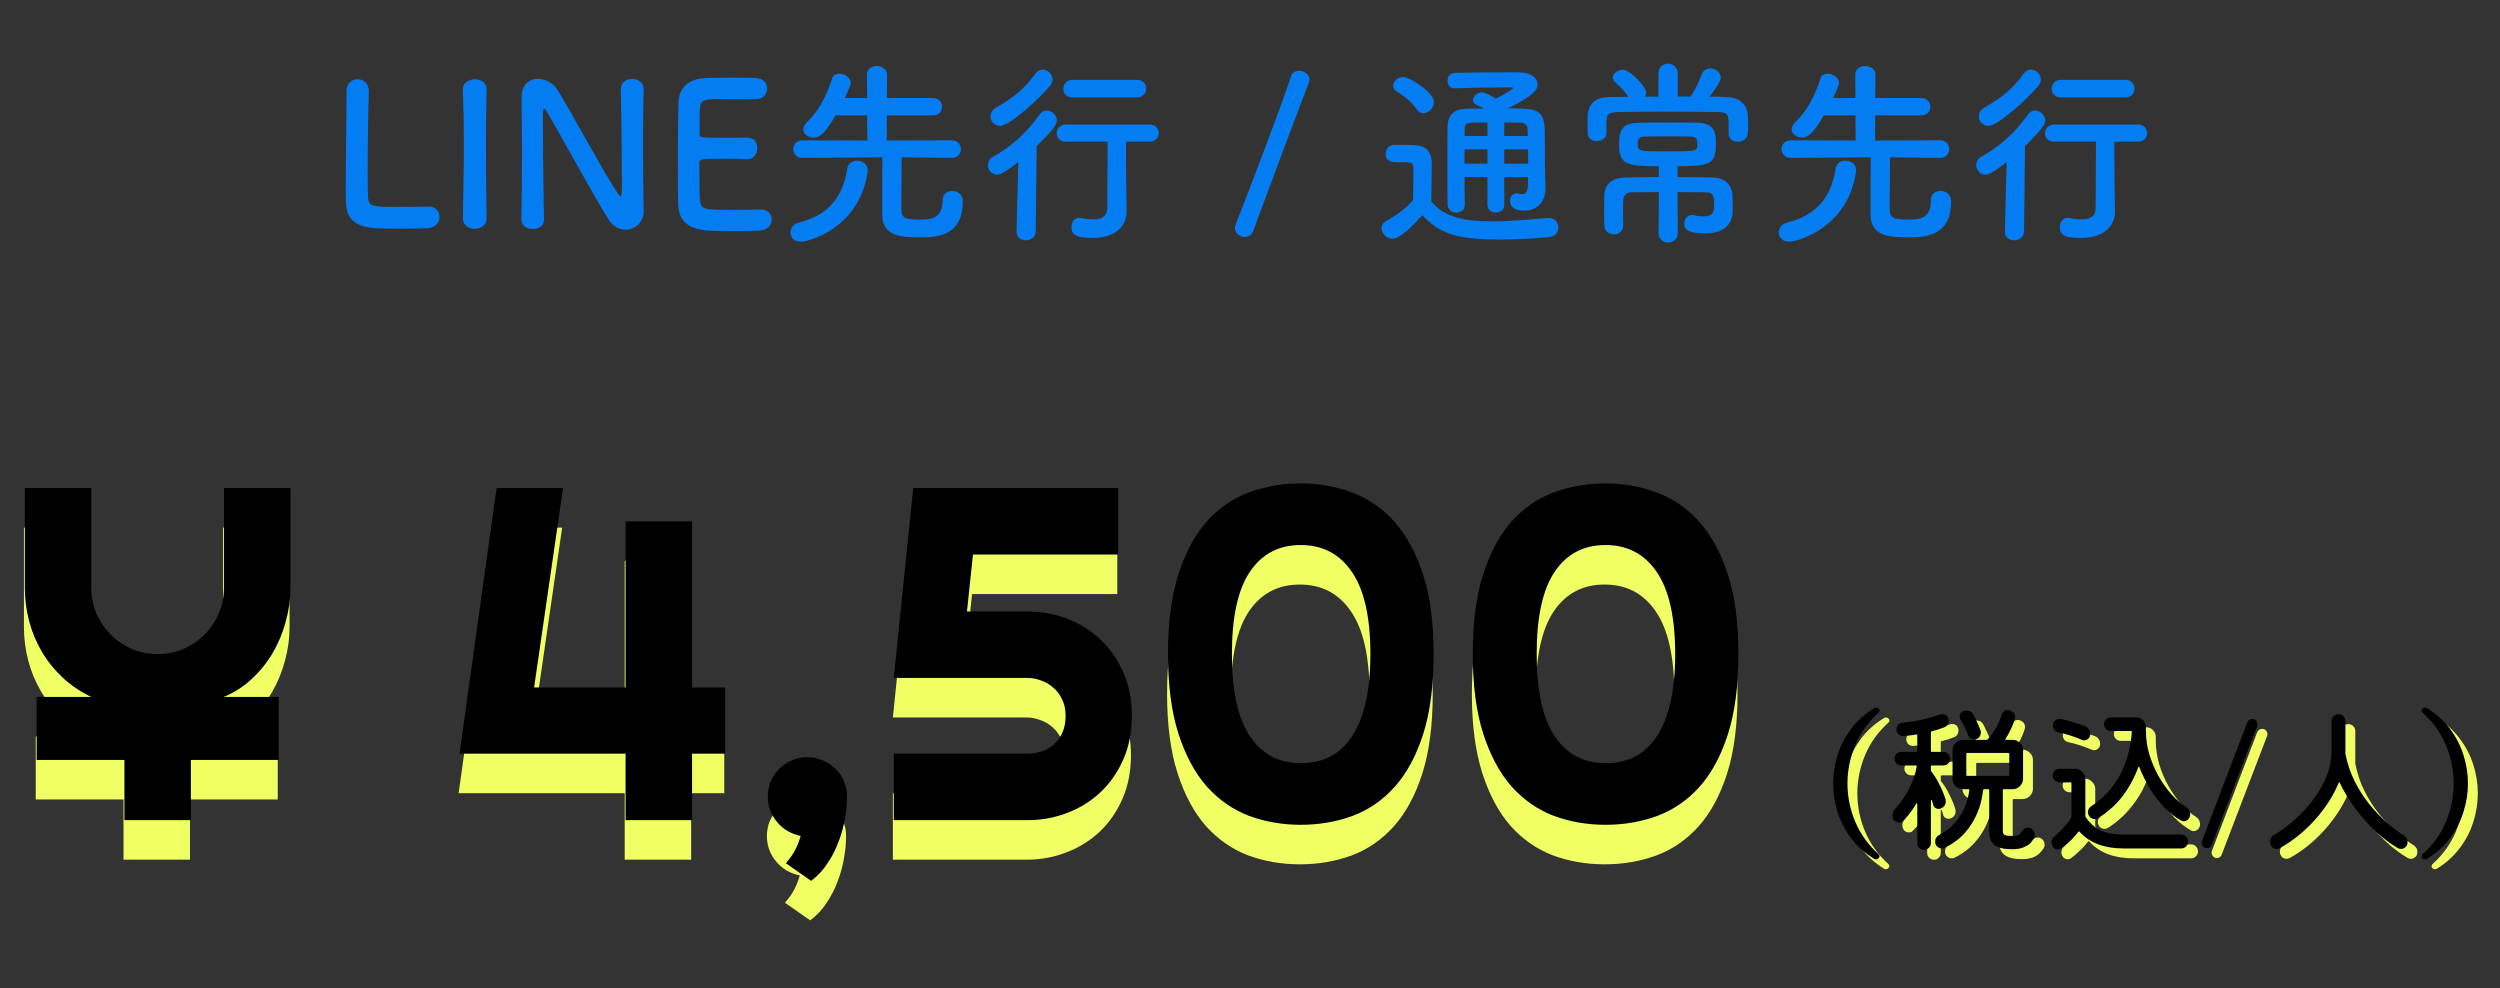
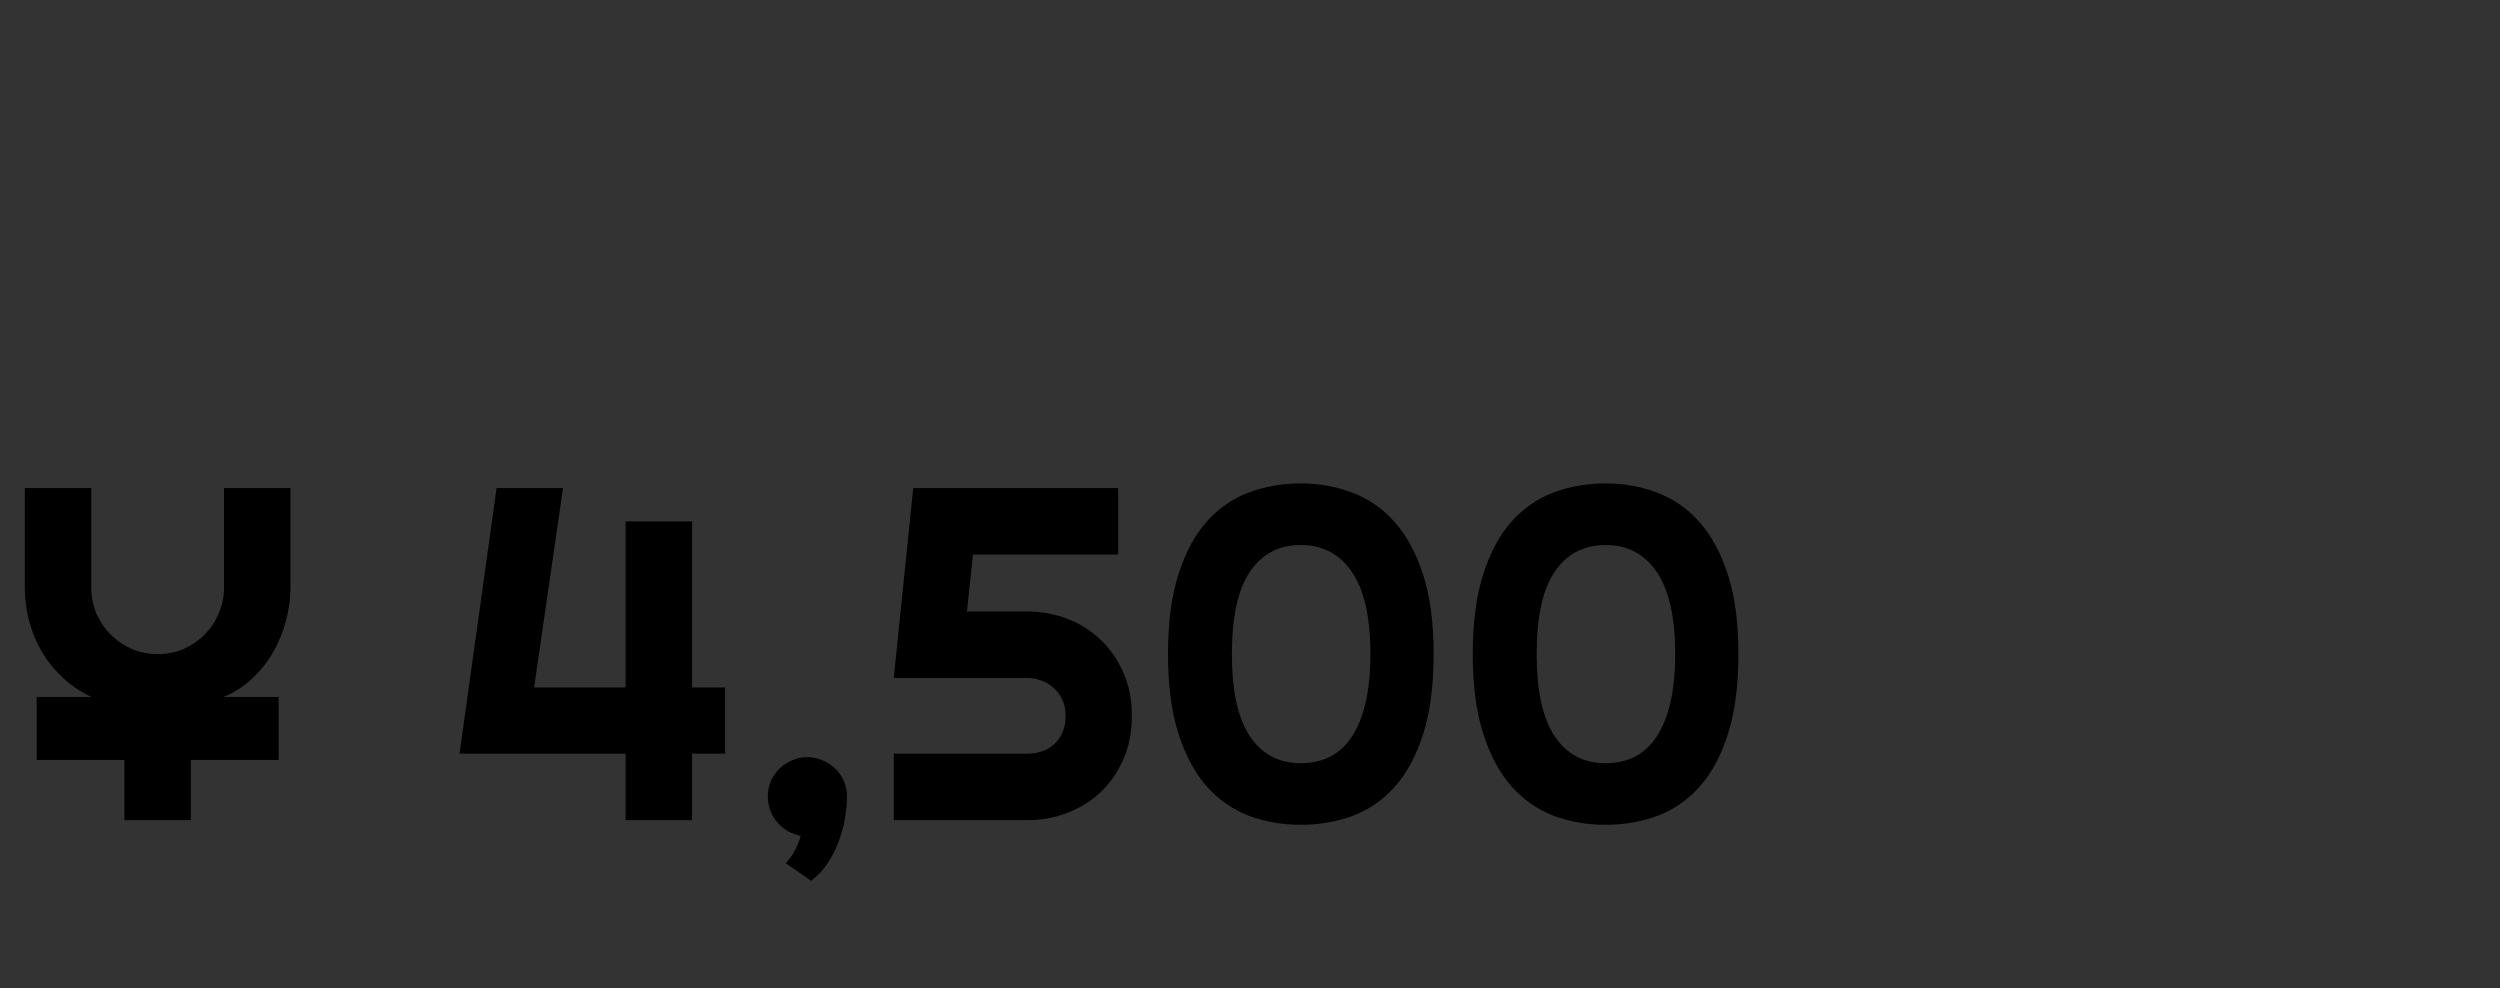
<svg xmlns="http://www.w3.org/2000/svg" width="253" height="100" viewBox="0 0 253 100" fill="none">
  <rect x="0" y="0" width="253" height="100" fill="#333333" stroke="none" />
-   <path d="M9.148 74.531C8.039 74 7.062 73.336 6.219 72.539C5.375 71.742 4.672 70.859 4.109 69.891C3.547 68.922 3.125 67.891 2.844 66.797C2.562 65.703 2.422 64.594 2.422 63.469V53.391H9.148V63.469C9.148 64.391 9.32 65.266 9.664 66.094C10.023 66.906 10.508 67.617 11.117 68.227C11.727 68.836 12.438 69.32 13.25 69.68C14.078 70.023 14.953 70.195 15.875 70.195C16.797 70.195 17.664 70.023 18.477 69.68C19.289 69.32 20 68.836 20.609 68.227C21.219 67.617 21.695 66.906 22.039 66.094C22.398 65.266 22.578 64.391 22.578 63.469V53.391H29.305V63.469C29.305 64.594 29.148 65.727 28.836 66.867C28.539 67.992 28.102 69.055 27.523 70.055C26.945 71.039 26.234 71.922 25.391 72.703C24.562 73.484 23.609 74.094 22.531 74.531H28.109V80.906H19.227V87H12.5V80.906H3.617V74.531H9.148ZM73.297 80.273H69.945V87H63.219V80.273H46.414L50.164 53.391H56.891L53.961 73.57H63.219V56.766H69.945V73.57H73.297V80.273ZM85.625 84.609C85.625 85.297 85.555 86.039 85.414 86.836C85.289 87.617 85.078 88.391 84.781 89.156C84.5 89.938 84.125 90.672 83.656 91.359C83.203 92.062 82.648 92.656 81.992 93.141L79.438 91.359C79.875 90.859 80.203 90.383 80.422 89.93C80.641 89.492 80.812 89.047 80.938 88.594C80.469 88.5 80.031 88.336 79.625 88.102C79.219 87.867 78.867 87.57 78.57 87.211C78.273 86.867 78.039 86.477 77.867 86.039C77.695 85.586 77.609 85.109 77.609 84.609C77.609 84.062 77.711 83.547 77.914 83.062C78.133 82.578 78.422 82.156 78.781 81.797C79.156 81.438 79.578 81.156 80.047 80.953C80.531 80.734 81.047 80.625 81.594 80.625C82.156 80.625 82.68 80.734 83.164 80.953C83.664 81.156 84.094 81.438 84.453 81.797C84.828 82.156 85.117 82.578 85.32 83.062C85.523 83.547 85.625 84.062 85.625 84.609ZM114.453 76.43C114.453 78.07 114.164 79.547 113.586 80.859C113.008 82.172 112.234 83.281 111.266 84.188C110.297 85.094 109.172 85.789 107.891 86.273C106.625 86.758 105.297 87 103.906 87H90.359V80.273H103.906C104.359 80.273 104.812 80.203 105.266 80.062C105.734 79.922 106.148 79.695 106.508 79.383C106.883 79.07 107.18 78.672 107.398 78.188C107.633 77.703 107.75 77.117 107.75 76.43C107.75 75.805 107.633 75.258 107.398 74.789C107.18 74.305 106.883 73.906 106.508 73.594C106.148 73.266 105.734 73.023 105.266 72.867C104.812 72.695 104.359 72.609 103.906 72.609H90.359L92.328 53.391H113.07V60.117H98.375L97.766 65.883H103.906C105.297 65.883 106.625 66.125 107.891 66.609C109.172 67.094 110.297 67.797 111.266 68.719C112.234 69.625 113.008 70.734 113.586 72.047C114.164 73.344 114.453 74.805 114.453 76.43ZM138.594 70.195C138.594 66.461 137.969 63.688 136.719 61.875C135.484 60.062 133.758 59.156 131.539 59.156C129.336 59.156 127.625 60.055 126.406 61.852C125.188 63.648 124.578 66.43 124.578 70.195C124.578 73.93 125.188 76.703 126.406 78.516C127.625 80.328 129.336 81.234 131.539 81.234C132.648 81.234 133.641 81.016 134.516 80.578C135.391 80.125 136.125 79.445 136.719 78.539C137.328 77.633 137.789 76.492 138.102 75.117C138.43 73.727 138.594 72.086 138.594 70.195ZM144.992 70.195C144.992 73.383 144.641 76.078 143.938 78.281C143.234 80.484 142.273 82.266 141.055 83.625C139.836 84.984 138.406 85.969 136.766 86.578C135.141 87.172 133.398 87.469 131.539 87.469C129.68 87.469 127.93 87.164 126.289 86.555C124.664 85.93 123.242 84.938 122.023 83.578C120.82 82.203 119.867 80.422 119.164 78.234C118.461 76.031 118.109 73.352 118.109 70.195C118.109 67.008 118.461 64.32 119.164 62.133C119.867 59.93 120.82 58.148 122.023 56.789C123.242 55.43 124.664 54.445 126.289 53.836C127.93 53.227 129.68 52.922 131.539 52.922C133.398 52.922 135.141 53.234 136.766 53.859C138.406 54.469 139.836 55.461 141.055 56.836C142.273 58.211 143.234 59.992 143.938 62.18C144.641 64.367 144.992 67.039 144.992 70.195ZM169.438 70.195C169.438 66.461 168.812 63.688 167.562 61.875C166.328 60.062 164.602 59.156 162.383 59.156C160.18 59.156 158.469 60.055 157.25 61.852C156.031 63.648 155.422 66.43 155.422 70.195C155.422 73.93 156.031 76.703 157.25 78.516C158.469 80.328 160.18 81.234 162.383 81.234C163.492 81.234 164.484 81.016 165.359 80.578C166.234 80.125 166.969 79.445 167.562 78.539C168.172 77.633 168.633 76.492 168.945 75.117C169.273 73.727 169.438 72.086 169.438 70.195ZM175.836 70.195C175.836 73.383 175.484 76.078 174.781 78.281C174.078 80.484 173.117 82.266 171.898 83.625C170.68 84.984 169.25 85.969 167.609 86.578C165.984 87.172 164.242 87.469 162.383 87.469C160.523 87.469 158.773 87.164 157.133 86.555C155.508 85.93 154.086 84.938 152.867 83.578C151.664 82.203 150.711 80.422 150.008 78.234C149.305 76.031 148.953 73.352 148.953 70.195C148.953 67.008 149.305 64.32 150.008 62.133C150.711 59.93 151.664 58.148 152.867 56.789C154.086 55.43 155.508 54.445 157.133 53.836C158.773 53.227 160.523 52.922 162.383 52.922C164.242 52.922 165.984 53.234 167.609 53.859C169.25 54.469 170.68 55.461 171.898 56.836C173.117 58.211 174.078 59.992 174.781 62.18C175.484 64.367 175.836 67.039 175.836 70.195Z" fill="#F0FF64" />
  <path d="M9.239 70.531C8.129 70 7.153 69.336 6.309 68.539C5.465 67.742 4.762 66.859 4.2 65.891C3.637 64.922 3.215 63.891 2.934 62.797C2.653 61.703 2.512 60.594 2.512 59.469V49.391H9.239V59.469C9.239 60.391 9.411 61.266 9.754 62.094C10.114 62.906 10.598 63.617 11.207 64.227C11.817 64.836 12.528 65.32 13.34 65.68C14.168 66.023 15.043 66.195 15.965 66.195C16.887 66.195 17.754 66.023 18.567 65.68C19.379 65.32 20.09 64.836 20.7 64.227C21.309 63.617 21.786 62.906 22.129 62.094C22.489 61.266 22.669 60.391 22.669 59.469V49.391H29.395V59.469C29.395 60.594 29.239 61.727 28.926 62.867C28.629 63.992 28.192 65.055 27.614 66.055C27.036 67.039 26.325 67.922 25.481 68.703C24.653 69.484 23.7 70.094 22.622 70.531H28.2V76.906H19.317V83H12.59V76.906H3.708V70.531H9.239ZM73.387 76.273H70.036V83H63.309V76.273H46.504L50.254 49.391H56.981L54.051 69.57H63.309V52.766H70.036V69.57H73.387V76.273ZM85.715 80.609C85.715 81.297 85.645 82.039 85.504 82.836C85.379 83.617 85.168 84.391 84.872 85.156C84.59 85.938 84.215 86.672 83.747 87.359C83.293 88.062 82.739 88.656 82.082 89.141L79.528 87.359C79.965 86.859 80.293 86.383 80.512 85.93C80.731 85.492 80.903 85.047 81.028 84.594C80.559 84.5 80.122 84.336 79.715 84.102C79.309 83.867 78.957 83.57 78.661 83.211C78.364 82.867 78.129 82.477 77.957 82.039C77.786 81.586 77.7 81.109 77.7 80.609C77.7 80.062 77.801 79.547 78.004 79.062C78.223 78.578 78.512 78.156 78.872 77.797C79.247 77.438 79.668 77.156 80.137 76.953C80.622 76.734 81.137 76.625 81.684 76.625C82.247 76.625 82.77 76.734 83.254 76.953C83.754 77.156 84.184 77.438 84.543 77.797C84.918 78.156 85.207 78.578 85.411 79.062C85.614 79.547 85.715 80.062 85.715 80.609ZM114.543 72.43C114.543 74.07 114.254 75.547 113.676 76.859C113.098 78.172 112.325 79.281 111.356 80.188C110.387 81.094 109.262 81.789 107.981 82.273C106.715 82.758 105.387 83 103.997 83H90.45V76.273H103.997C104.45 76.273 104.903 76.203 105.356 76.062C105.825 75.922 106.239 75.695 106.598 75.383C106.973 75.07 107.27 74.672 107.489 74.188C107.723 73.703 107.84 73.117 107.84 72.43C107.84 71.805 107.723 71.258 107.489 70.789C107.27 70.305 106.973 69.906 106.598 69.594C106.239 69.266 105.825 69.023 105.356 68.867C104.903 68.695 104.45 68.609 103.997 68.609H90.45L92.418 49.391H113.161V56.117H98.465L97.856 61.883H103.997C105.387 61.883 106.715 62.125 107.981 62.609C109.262 63.094 110.387 63.797 111.356 64.719C112.325 65.625 113.098 66.734 113.676 68.047C114.254 69.344 114.543 70.805 114.543 72.43ZM138.684 66.195C138.684 62.461 138.059 59.688 136.809 57.875C135.575 56.062 133.848 55.156 131.629 55.156C129.426 55.156 127.715 56.055 126.497 57.852C125.278 59.648 124.668 62.43 124.668 66.195C124.668 69.93 125.278 72.703 126.497 74.516C127.715 76.328 129.426 77.234 131.629 77.234C132.739 77.234 133.731 77.016 134.606 76.578C135.481 76.125 136.215 75.445 136.809 74.539C137.418 73.633 137.879 72.492 138.192 71.117C138.52 69.727 138.684 68.086 138.684 66.195ZM145.083 66.195C145.083 69.383 144.731 72.078 144.028 74.281C143.325 76.484 142.364 78.266 141.145 79.625C139.926 80.984 138.497 81.969 136.856 82.578C135.231 83.172 133.489 83.469 131.629 83.469C129.77 83.469 128.02 83.164 126.379 82.555C124.754 81.93 123.333 80.938 122.114 79.578C120.911 78.203 119.958 76.422 119.254 74.234C118.551 72.031 118.2 69.352 118.2 66.195C118.2 63.008 118.551 60.32 119.254 58.133C119.958 55.93 120.911 54.148 122.114 52.789C123.333 51.43 124.754 50.445 126.379 49.836C128.02 49.227 129.77 48.922 131.629 48.922C133.489 48.922 135.231 49.234 136.856 49.859C138.497 50.469 139.926 51.461 141.145 52.836C142.364 54.211 143.325 55.992 144.028 58.18C144.731 60.367 145.083 63.039 145.083 66.195ZM169.528 66.195C169.528 62.461 168.903 59.688 167.653 57.875C166.418 56.062 164.692 55.156 162.473 55.156C160.27 55.156 158.559 56.055 157.34 57.852C156.122 59.648 155.512 62.43 155.512 66.195C155.512 69.93 156.122 72.703 157.34 74.516C158.559 76.328 160.27 77.234 162.473 77.234C163.583 77.234 164.575 77.016 165.45 76.578C166.325 76.125 167.059 75.445 167.653 74.539C168.262 73.633 168.723 72.492 169.036 71.117C169.364 69.727 169.528 68.086 169.528 66.195ZM175.926 66.195C175.926 69.383 175.575 72.078 174.872 74.281C174.168 76.484 173.208 78.266 171.989 79.625C170.77 80.984 169.34 81.969 167.7 82.578C166.075 83.172 164.333 83.469 162.473 83.469C160.614 83.469 158.864 83.164 157.223 82.555C155.598 81.93 154.176 80.938 152.958 79.578C151.754 78.203 150.801 76.422 150.098 74.234C149.395 72.031 149.043 69.352 149.043 66.195C149.043 63.008 149.395 60.32 150.098 58.133C150.801 55.93 151.754 54.148 152.958 52.789C154.176 51.43 155.598 50.445 157.223 49.836C158.864 49.227 160.614 48.922 162.473 48.922C164.333 48.922 166.075 49.234 167.7 49.859C169.34 50.469 170.77 51.461 171.989 52.836C173.208 54.211 174.168 55.992 174.872 58.18C175.575 60.367 175.926 63.039 175.926 66.195Z" fill="black" />
-   <path d="M190.651 87.904C189.733 87.339 188.965 86.651 188.347 85.84C187.739 85.029 187.28 84.149 186.971 83.2C186.672 82.24 186.523 81.269 186.523 80.288C186.523 79.296 186.672 78.325 186.971 77.376C187.28 76.427 187.739 75.547 188.347 74.736C188.965 73.925 189.733 73.237 190.651 72.672C190.704 72.629 190.768 72.608 190.843 72.608C190.939 72.608 191.024 72.64 191.099 72.704C191.173 72.768 191.211 72.843 191.211 72.928C191.211 72.992 191.179 73.056 191.115 73.12C190.069 74.059 189.28 75.157 188.747 76.416C188.224 77.675 187.963 78.965 187.963 80.288C187.963 81.611 188.224 82.901 188.747 84.16C189.28 85.408 190.069 86.507 191.115 87.456C191.179 87.52 191.211 87.584 191.211 87.648C191.211 87.723 191.173 87.792 191.099 87.856C191.035 87.931 190.955 87.968 190.859 87.968C190.773 87.968 190.704 87.947 190.651 87.904ZM206.582 84.864C206.806 85.024 206.918 85.232 206.918 85.488C206.918 85.605 206.881 85.728 206.806 85.856C206.55 86.251 206.257 86.528 205.926 86.688C205.596 86.859 205.158 86.944 204.614 86.944C203.804 86.944 203.217 86.8 202.854 86.512C202.492 86.235 202.31 85.787 202.31 85.168V80.96C202.31 80.896 202.278 80.864 202.214 80.864H201.798C201.745 80.864 201.708 80.896 201.686 80.96C201.548 82.283 201.137 83.456 200.454 84.48C199.782 85.493 198.897 86.267 197.798 86.8C197.713 86.843 197.622 86.864 197.526 86.864C197.356 86.864 197.196 86.8 197.046 86.672C196.908 86.544 196.838 86.379 196.838 86.176C196.838 85.867 196.988 85.632 197.286 85.472C198.108 85.056 198.78 84.453 199.302 83.664C199.836 82.864 200.166 81.963 200.294 80.96C200.316 80.896 200.289 80.864 200.214 80.864H199.654C199.366 80.864 199.116 80.763 198.902 80.56C198.7 80.347 198.598 80.096 198.598 79.808V76.912C198.598 76.635 198.7 76.395 198.902 76.192C199.105 75.979 199.356 75.872 199.654 75.872H202.038C202.081 75.872 202.118 75.856 202.15 75.824C202.46 75.493 202.737 75.115 202.982 74.688C203.228 74.251 203.425 73.803 203.574 73.344C203.67 73.024 203.884 72.864 204.214 72.864C204.246 72.864 204.278 72.869 204.31 72.88C204.342 72.88 204.374 72.885 204.406 72.896C204.758 73.024 204.934 73.253 204.934 73.584C204.934 73.616 204.929 73.648 204.918 73.68C204.918 73.712 204.913 73.744 204.902 73.776C204.806 74.096 204.673 74.432 204.502 74.784C204.342 75.125 204.161 75.451 203.958 75.76C203.937 75.792 203.932 75.819 203.942 75.84C203.964 75.861 203.99 75.872 204.022 75.872H204.678C204.966 75.872 205.212 75.973 205.414 76.176C205.628 76.379 205.734 76.624 205.734 76.912V79.808C205.734 80.096 205.628 80.347 205.414 80.56C205.212 80.763 204.966 80.864 204.678 80.864H203.782C203.718 80.864 203.686 80.896 203.686 80.96V85.088C203.686 85.301 203.75 85.44 203.878 85.504C204.017 85.568 204.3 85.6 204.726 85.6C204.972 85.6 205.153 85.568 205.27 85.504C205.398 85.429 205.532 85.285 205.67 85.072C205.798 84.859 205.985 84.752 206.23 84.752C206.358 84.752 206.476 84.789 206.582 84.864ZM200.166 75.376C200.06 75.088 199.942 74.821 199.814 74.576C199.697 74.331 199.569 74.107 199.43 73.904C199.356 73.797 199.318 73.675 199.318 73.536C199.318 73.259 199.436 73.072 199.67 72.976C199.766 72.933 199.878 72.912 200.006 72.912C200.337 72.912 200.577 73.056 200.726 73.344C200.854 73.589 200.982 73.856 201.11 74.144C201.238 74.421 201.345 74.683 201.43 74.928C201.452 74.96 201.462 74.997 201.462 75.04C201.462 75.072 201.462 75.104 201.462 75.136C201.462 75.307 201.404 75.467 201.286 75.616C201.169 75.755 201.009 75.824 200.806 75.824C200.668 75.824 200.54 75.787 200.422 75.712C200.305 75.627 200.22 75.515 200.166 75.376ZM197.414 82.816C197.34 82.848 197.265 82.864 197.19 82.864C197.062 82.864 196.945 82.827 196.838 82.752C196.732 82.667 196.662 82.555 196.63 82.416C196.62 82.352 196.604 82.288 196.582 82.224C196.561 82.149 196.54 82.08 196.518 82.016C196.508 81.973 196.486 81.957 196.454 81.968C196.422 81.979 196.406 82.005 196.406 82.048V86.336C196.406 86.517 196.337 86.672 196.198 86.8C196.07 86.939 195.91 87.008 195.718 87.008C195.526 87.008 195.361 86.939 195.222 86.8C195.094 86.672 195.03 86.517 195.03 86.336V82.368C195.03 82.315 195.014 82.288 194.982 82.288C194.961 82.277 194.94 82.293 194.918 82.336C194.726 82.645 194.518 82.949 194.294 83.248C194.081 83.536 193.846 83.808 193.59 84.064C193.537 84.128 193.473 84.176 193.398 84.208C193.324 84.229 193.249 84.24 193.174 84.24C192.961 84.24 192.79 84.155 192.662 83.984C192.566 83.835 192.518 83.68 192.518 83.52C192.518 83.307 192.593 83.109 192.742 82.928C193.308 82.299 193.793 81.595 194.198 80.816C194.604 80.037 194.86 79.285 194.966 78.56C194.988 78.496 194.956 78.464 194.87 78.464H193.414C193.233 78.464 193.073 78.4 192.934 78.272C192.796 78.133 192.726 77.968 192.726 77.776C192.726 77.595 192.79 77.435 192.918 77.296C193.057 77.157 193.222 77.088 193.414 77.088H194.934C194.998 77.088 195.03 77.056 195.03 76.992V75.424C195.03 75.339 194.998 75.307 194.934 75.328C194.721 75.371 194.502 75.403 194.278 75.424C194.065 75.445 193.852 75.467 193.638 75.488C193.446 75.499 193.276 75.44 193.126 75.312C192.988 75.173 192.918 75.008 192.918 74.816C192.918 74.635 192.977 74.48 193.094 74.352C193.212 74.224 193.356 74.155 193.526 74.144C194.252 74.069 194.945 73.957 195.606 73.808C196.278 73.648 196.844 73.483 197.302 73.312C197.398 73.28 197.489 73.264 197.574 73.264C197.702 73.264 197.82 73.301 197.926 73.376C198.033 73.44 198.108 73.536 198.15 73.664C198.182 73.76 198.198 73.851 198.198 73.936C198.198 74.075 198.161 74.208 198.086 74.336C198.012 74.453 197.91 74.539 197.782 74.592C197.59 74.667 197.388 74.741 197.174 74.816C196.961 74.88 196.732 74.944 196.486 75.008C196.433 75.029 196.406 75.061 196.406 75.104V76.992C196.406 77.056 196.438 77.088 196.502 77.088H197.67C197.862 77.088 198.022 77.157 198.15 77.296C198.289 77.435 198.358 77.595 198.358 77.776C198.358 77.968 198.289 78.133 198.15 78.272C198.012 78.4 197.852 78.464 197.67 78.464H196.502C196.438 78.464 196.406 78.496 196.406 78.56V78.976C196.406 79.019 196.422 79.056 196.454 79.088C196.753 79.451 197.03 79.899 197.286 80.432C197.553 80.955 197.756 81.451 197.894 81.92C197.905 81.963 197.91 82.021 197.91 82.096C197.91 82.437 197.745 82.677 197.414 82.816ZM204.342 77.296C204.342 77.232 204.31 77.2 204.246 77.2H200.086C200.022 77.2 199.99 77.232 199.99 77.296V79.424C199.99 79.488 200.022 79.52 200.086 79.52H204.246C204.31 79.52 204.342 79.488 204.342 79.424V77.296ZM222.214 82.656C222.502 82.837 222.646 83.088 222.646 83.408C222.646 83.611 222.577 83.781 222.438 83.92C222.31 84.048 222.166 84.112 222.006 84.112C221.921 84.112 221.825 84.085 221.718 84.032C221.132 83.701 220.572 83.264 220.038 82.72C219.516 82.165 219.036 81.541 218.598 80.848C218.172 80.144 217.809 79.413 217.51 78.656C217.5 78.613 217.478 78.592 217.446 78.592C217.425 78.592 217.404 78.619 217.382 78.672C217.062 79.547 216.668 80.315 216.198 80.976C215.74 81.637 215.26 82.203 214.758 82.672C214.257 83.131 213.782 83.499 213.334 83.776C213.206 83.851 213.089 83.888 212.982 83.888C212.726 83.888 212.529 83.771 212.39 83.536C212.326 83.419 212.294 83.307 212.294 83.2C212.294 82.955 212.406 82.752 212.63 82.592C213.857 81.792 214.817 80.757 215.51 79.488C216.214 78.208 216.625 76.736 216.742 75.072C216.742 75.008 216.71 74.976 216.646 74.976H214.614C214.433 74.976 214.273 74.912 214.134 74.784C213.996 74.645 213.926 74.48 213.926 74.288C213.926 74.096 213.996 73.936 214.134 73.808C214.273 73.669 214.433 73.6 214.614 73.6H217.19C217.468 73.6 217.697 73.696 217.878 73.888C218.07 74.08 218.166 74.309 218.166 74.576V74.928C218.166 75.739 218.278 76.533 218.502 77.312C218.737 78.091 219.046 78.827 219.43 79.52C219.825 80.213 220.262 80.832 220.742 81.376C221.222 81.909 221.713 82.336 222.214 82.656ZM209.302 75.104C209.142 75.072 209.009 74.992 208.902 74.864C208.806 74.725 208.758 74.571 208.758 74.4C208.758 74.208 208.828 74.053 208.966 73.936C209.105 73.808 209.26 73.744 209.43 73.744C209.452 73.744 209.478 73.744 209.51 73.744C209.542 73.744 209.569 73.749 209.59 73.76C209.953 73.835 210.348 73.941 210.774 74.08C211.212 74.208 211.633 74.352 212.038 74.512C212.198 74.576 212.321 74.683 212.406 74.832C212.492 74.971 212.534 75.125 212.534 75.296C212.534 75.477 212.47 75.627 212.342 75.744C212.225 75.861 212.086 75.92 211.926 75.92C211.852 75.92 211.772 75.904 211.686 75.872C211.345 75.723 210.961 75.579 210.534 75.44C210.118 75.301 209.708 75.189 209.302 75.104ZM215.91 85.456H221.75C221.942 85.456 222.102 85.525 222.23 85.664C222.369 85.803 222.438 85.968 222.438 86.16C222.438 86.352 222.369 86.517 222.23 86.656C222.102 86.795 221.942 86.864 221.75 86.864H215.91C213.948 86.864 212.46 86.299 211.446 85.168C211.414 85.115 211.372 85.115 211.318 85.168C211.073 85.488 210.79 85.797 210.47 86.096C210.161 86.395 209.868 86.645 209.59 86.848C209.484 86.923 209.372 86.96 209.254 86.96C208.998 86.96 208.812 86.837 208.694 86.592C208.641 86.485 208.614 86.379 208.614 86.272C208.614 86.005 208.721 85.792 208.934 85.632C209.212 85.397 209.505 85.115 209.814 84.784C210.124 84.453 210.385 84.107 210.598 83.744C210.62 83.701 210.63 83.664 210.63 83.632V80.272C210.63 80.208 210.598 80.176 210.534 80.176H209.43C209.238 80.176 209.073 80.107 208.934 79.968C208.806 79.829 208.742 79.669 208.742 79.488C208.742 79.296 208.806 79.136 208.934 79.008C209.073 78.869 209.238 78.8 209.43 78.8H210.982C211.27 78.8 211.516 78.907 211.718 79.12C211.932 79.323 212.038 79.568 212.038 79.856V83.568C212.038 83.621 212.049 83.659 212.07 83.68C212.476 84.299 212.977 84.752 213.574 85.04C214.182 85.317 214.961 85.456 215.91 85.456ZM224.326 86.832C224.188 86.832 224.065 86.773 223.958 86.656C223.862 86.549 223.814 86.427 223.814 86.288C223.814 86.256 223.814 86.224 223.814 86.192C223.825 86.171 223.836 86.144 223.846 86.112L228.422 74.112C228.529 73.877 228.7 73.76 228.934 73.76C229.094 73.76 229.222 73.819 229.318 73.936C229.414 74.043 229.462 74.165 229.462 74.304C229.462 74.357 229.452 74.416 229.43 74.48L224.838 86.48C224.753 86.715 224.582 86.832 224.326 86.832ZM244.276 85.552C244.521 85.712 244.644 85.936 244.644 86.224C244.644 86.437 244.575 86.603 244.436 86.72C244.308 86.848 244.159 86.912 243.988 86.912C243.86 86.912 243.753 86.885 243.668 86.832C242.9 86.384 242.137 85.808 241.38 85.104C240.633 84.389 239.945 83.611 239.316 82.768C238.697 81.925 238.191 81.083 237.796 80.24C237.785 80.197 237.764 80.176 237.732 80.176C237.711 80.176 237.689 80.197 237.668 80.24C237.305 81.115 236.815 81.973 236.196 82.816C235.588 83.648 234.9 84.411 234.132 85.104C233.364 85.797 232.559 86.373 231.716 86.832C231.609 86.885 231.508 86.912 231.412 86.912C231.113 86.912 230.905 86.773 230.788 86.496C230.745 86.411 230.724 86.309 230.724 86.192C230.724 85.893 230.852 85.669 231.108 85.52C231.865 85.072 232.591 84.533 233.284 83.904C233.988 83.275 234.612 82.587 235.156 81.84C235.711 81.093 236.148 80.32 236.468 79.52C236.788 78.709 236.948 77.909 236.948 77.12V73.984C236.948 73.792 237.017 73.627 237.156 73.488C237.295 73.349 237.46 73.28 237.652 73.28C237.844 73.28 238.009 73.349 238.148 73.488C238.287 73.616 238.356 73.781 238.356 73.984V77.216C238.356 77.227 238.356 77.248 238.356 77.28C238.356 77.301 238.361 77.328 238.372 77.36C238.564 78.32 238.868 79.216 239.284 80.048C239.7 80.88 240.185 81.643 240.74 82.336C241.295 83.029 241.876 83.648 242.484 84.192C243.092 84.725 243.689 85.179 244.276 85.552ZM246.628 87.904C246.575 87.947 246.505 87.968 246.42 87.968C246.324 87.968 246.239 87.936 246.164 87.872C246.1 87.808 246.068 87.739 246.068 87.664C246.068 87.589 246.1 87.52 246.164 87.456C247.22 86.507 248.009 85.408 248.532 84.16C249.055 82.901 249.316 81.611 249.316 80.288C249.316 78.965 249.055 77.675 248.532 76.416C248.009 75.157 247.22 74.059 246.164 73.12C246.1 73.056 246.068 72.992 246.068 72.928C246.068 72.843 246.1 72.768 246.164 72.704C246.239 72.64 246.324 72.608 246.42 72.608C246.505 72.608 246.575 72.629 246.628 72.672C247.545 73.237 248.308 73.925 248.916 74.736C249.535 75.547 249.993 76.427 250.292 77.376C250.601 78.325 250.756 79.296 250.756 80.288C250.756 81.269 250.601 82.24 250.292 83.2C249.993 84.149 249.535 85.029 248.916 85.84C248.308 86.651 247.545 87.339 246.628 87.904Z" fill="#F0FF64" />
-   <path d="M189.651 86.904C188.733 86.339 187.965 85.651 187.347 84.84C186.739 84.029 186.28 83.149 185.971 82.2C185.672 81.24 185.523 80.269 185.523 79.288C185.523 78.296 185.672 77.325 185.971 76.376C186.28 75.427 186.739 74.547 187.347 73.736C187.965 72.925 188.733 72.237 189.651 71.672C189.704 71.629 189.768 71.608 189.843 71.608C189.939 71.608 190.024 71.64 190.099 71.704C190.173 71.768 190.211 71.843 190.211 71.928C190.211 71.992 190.179 72.056 190.115 72.12C189.069 73.059 188.28 74.157 187.747 75.416C187.224 76.675 186.963 77.965 186.963 79.288C186.963 80.611 187.224 81.901 187.747 83.16C188.28 84.408 189.069 85.507 190.115 86.456C190.179 86.52 190.211 86.584 190.211 86.648C190.211 86.723 190.173 86.792 190.099 86.856C190.035 86.931 189.955 86.968 189.859 86.968C189.773 86.968 189.704 86.947 189.651 86.904ZM205.582 83.864C205.806 84.024 205.918 84.232 205.918 84.488C205.918 84.605 205.881 84.728 205.806 84.856C205.55 85.251 205.257 85.528 204.926 85.688C204.596 85.859 204.158 85.944 203.614 85.944C202.804 85.944 202.217 85.8 201.854 85.512C201.492 85.235 201.31 84.787 201.31 84.168V79.96C201.31 79.896 201.278 79.864 201.214 79.864H200.798C200.745 79.864 200.708 79.896 200.686 79.96C200.548 81.283 200.137 82.456 199.454 83.48C198.782 84.493 197.897 85.267 196.798 85.8C196.713 85.843 196.622 85.864 196.526 85.864C196.356 85.864 196.196 85.8 196.046 85.672C195.908 85.544 195.838 85.379 195.838 85.176C195.838 84.867 195.988 84.632 196.286 84.472C197.108 84.056 197.78 83.453 198.302 82.664C198.836 81.864 199.166 80.963 199.294 79.96C199.316 79.896 199.289 79.864 199.214 79.864H198.654C198.366 79.864 198.116 79.763 197.902 79.56C197.7 79.347 197.598 79.096 197.598 78.808V75.912C197.598 75.635 197.7 75.395 197.902 75.192C198.105 74.979 198.356 74.872 198.654 74.872H201.038C201.081 74.872 201.118 74.856 201.15 74.824C201.46 74.493 201.737 74.115 201.982 73.688C202.228 73.251 202.425 72.803 202.574 72.344C202.67 72.024 202.884 71.864 203.214 71.864C203.246 71.864 203.278 71.869 203.31 71.88C203.342 71.88 203.374 71.885 203.406 71.896C203.758 72.024 203.934 72.253 203.934 72.584C203.934 72.616 203.929 72.648 203.918 72.68C203.918 72.712 203.913 72.744 203.902 72.776C203.806 73.096 203.673 73.432 203.502 73.784C203.342 74.125 203.161 74.451 202.958 74.76C202.937 74.792 202.932 74.819 202.942 74.84C202.964 74.861 202.99 74.872 203.022 74.872H203.678C203.966 74.872 204.212 74.973 204.414 75.176C204.628 75.379 204.734 75.624 204.734 75.912V78.808C204.734 79.096 204.628 79.347 204.414 79.56C204.212 79.763 203.966 79.864 203.678 79.864H202.782C202.718 79.864 202.686 79.896 202.686 79.96V84.088C202.686 84.301 202.75 84.44 202.878 84.504C203.017 84.568 203.3 84.6 203.726 84.6C203.972 84.6 204.153 84.568 204.27 84.504C204.398 84.429 204.532 84.285 204.67 84.072C204.798 83.859 204.985 83.752 205.23 83.752C205.358 83.752 205.476 83.789 205.582 83.864ZM199.166 74.376C199.06 74.088 198.942 73.821 198.814 73.576C198.697 73.331 198.569 73.107 198.43 72.904C198.356 72.797 198.318 72.675 198.318 72.536C198.318 72.259 198.436 72.072 198.67 71.976C198.766 71.933 198.878 71.912 199.006 71.912C199.337 71.912 199.577 72.056 199.726 72.344C199.854 72.589 199.982 72.856 200.11 73.144C200.238 73.421 200.345 73.683 200.43 73.928C200.452 73.96 200.462 73.997 200.462 74.04C200.462 74.072 200.462 74.104 200.462 74.136C200.462 74.307 200.404 74.467 200.286 74.616C200.169 74.755 200.009 74.824 199.806 74.824C199.668 74.824 199.54 74.787 199.422 74.712C199.305 74.627 199.22 74.515 199.166 74.376ZM196.414 81.816C196.34 81.848 196.265 81.864 196.19 81.864C196.062 81.864 195.945 81.827 195.838 81.752C195.732 81.667 195.662 81.555 195.63 81.416C195.62 81.352 195.604 81.288 195.582 81.224C195.561 81.149 195.54 81.08 195.518 81.016C195.508 80.973 195.486 80.957 195.454 80.968C195.422 80.979 195.406 81.005 195.406 81.048V85.336C195.406 85.517 195.337 85.672 195.198 85.8C195.07 85.939 194.91 86.008 194.718 86.008C194.526 86.008 194.361 85.939 194.222 85.8C194.094 85.672 194.03 85.517 194.03 85.336V81.368C194.03 81.315 194.014 81.288 193.982 81.288C193.961 81.277 193.94 81.293 193.918 81.336C193.726 81.645 193.518 81.949 193.294 82.248C193.081 82.536 192.846 82.808 192.59 83.064C192.537 83.128 192.473 83.176 192.398 83.208C192.324 83.229 192.249 83.24 192.174 83.24C191.961 83.24 191.79 83.155 191.662 82.984C191.566 82.835 191.518 82.68 191.518 82.52C191.518 82.307 191.593 82.109 191.742 81.928C192.308 81.299 192.793 80.595 193.198 79.816C193.604 79.037 193.86 78.285 193.966 77.56C193.988 77.496 193.956 77.464 193.87 77.464H192.414C192.233 77.464 192.073 77.4 191.934 77.272C191.796 77.133 191.726 76.968 191.726 76.776C191.726 76.595 191.79 76.435 191.918 76.296C192.057 76.157 192.222 76.088 192.414 76.088H193.934C193.998 76.088 194.03 76.056 194.03 75.992V74.424C194.03 74.339 193.998 74.307 193.934 74.328C193.721 74.371 193.502 74.403 193.278 74.424C193.065 74.445 192.852 74.467 192.638 74.488C192.446 74.499 192.276 74.44 192.126 74.312C191.988 74.173 191.918 74.008 191.918 73.816C191.918 73.635 191.977 73.48 192.094 73.352C192.212 73.224 192.356 73.155 192.526 73.144C193.252 73.069 193.945 72.957 194.606 72.808C195.278 72.648 195.844 72.483 196.302 72.312C196.398 72.28 196.489 72.264 196.574 72.264C196.702 72.264 196.82 72.301 196.926 72.376C197.033 72.44 197.108 72.536 197.15 72.664C197.182 72.76 197.198 72.851 197.198 72.936C197.198 73.075 197.161 73.208 197.086 73.336C197.012 73.453 196.91 73.539 196.782 73.592C196.59 73.667 196.388 73.741 196.174 73.816C195.961 73.88 195.732 73.944 195.486 74.008C195.433 74.029 195.406 74.061 195.406 74.104V75.992C195.406 76.056 195.438 76.088 195.502 76.088H196.67C196.862 76.088 197.022 76.157 197.15 76.296C197.289 76.435 197.358 76.595 197.358 76.776C197.358 76.968 197.289 77.133 197.15 77.272C197.012 77.4 196.852 77.464 196.67 77.464H195.502C195.438 77.464 195.406 77.496 195.406 77.56V77.976C195.406 78.019 195.422 78.056 195.454 78.088C195.753 78.451 196.03 78.899 196.286 79.432C196.553 79.955 196.756 80.451 196.894 80.92C196.905 80.963 196.91 81.021 196.91 81.096C196.91 81.437 196.745 81.677 196.414 81.816ZM203.342 76.296C203.342 76.232 203.31 76.2 203.246 76.2H199.086C199.022 76.2 198.99 76.232 198.99 76.296V78.424C198.99 78.488 199.022 78.52 199.086 78.52H203.246C203.31 78.52 203.342 78.488 203.342 78.424V76.296ZM221.214 81.656C221.502 81.837 221.646 82.088 221.646 82.408C221.646 82.611 221.577 82.781 221.438 82.92C221.31 83.048 221.166 83.112 221.006 83.112C220.921 83.112 220.825 83.085 220.718 83.032C220.132 82.701 219.572 82.264 219.038 81.72C218.516 81.165 218.036 80.541 217.598 79.848C217.172 79.144 216.809 78.413 216.51 77.656C216.5 77.613 216.478 77.592 216.446 77.592C216.425 77.592 216.404 77.619 216.382 77.672C216.062 78.547 215.668 79.315 215.198 79.976C214.74 80.637 214.26 81.203 213.758 81.672C213.257 82.131 212.782 82.499 212.334 82.776C212.206 82.851 212.089 82.888 211.982 82.888C211.726 82.888 211.529 82.771 211.39 82.536C211.326 82.419 211.294 82.307 211.294 82.2C211.294 81.955 211.406 81.752 211.63 81.592C212.857 80.792 213.817 79.757 214.51 78.488C215.214 77.208 215.625 75.736 215.742 74.072C215.742 74.008 215.71 73.976 215.646 73.976H213.614C213.433 73.976 213.273 73.912 213.134 73.784C212.996 73.645 212.926 73.48 212.926 73.288C212.926 73.096 212.996 72.936 213.134 72.808C213.273 72.669 213.433 72.6 213.614 72.6H216.19C216.468 72.6 216.697 72.696 216.878 72.888C217.07 73.08 217.166 73.309 217.166 73.576V73.928C217.166 74.739 217.278 75.533 217.502 76.312C217.737 77.091 218.046 77.827 218.43 78.52C218.825 79.213 219.262 79.832 219.742 80.376C220.222 80.909 220.713 81.336 221.214 81.656ZM208.302 74.104C208.142 74.072 208.009 73.992 207.902 73.864C207.806 73.725 207.758 73.571 207.758 73.4C207.758 73.208 207.828 73.053 207.966 72.936C208.105 72.808 208.26 72.744 208.43 72.744C208.452 72.744 208.478 72.744 208.51 72.744C208.542 72.744 208.569 72.749 208.59 72.76C208.953 72.835 209.348 72.941 209.774 73.08C210.212 73.208 210.633 73.352 211.038 73.512C211.198 73.576 211.321 73.683 211.406 73.832C211.492 73.971 211.534 74.125 211.534 74.296C211.534 74.477 211.47 74.627 211.342 74.744C211.225 74.861 211.086 74.92 210.926 74.92C210.852 74.92 210.772 74.904 210.686 74.872C210.345 74.723 209.961 74.579 209.534 74.44C209.118 74.301 208.708 74.189 208.302 74.104ZM214.91 84.456H220.75C220.942 84.456 221.102 84.525 221.23 84.664C221.369 84.803 221.438 84.968 221.438 85.16C221.438 85.352 221.369 85.517 221.23 85.656C221.102 85.795 220.942 85.864 220.75 85.864H214.91C212.948 85.864 211.46 85.299 210.446 84.168C210.414 84.115 210.372 84.115 210.318 84.168C210.073 84.488 209.79 84.797 209.47 85.096C209.161 85.395 208.868 85.645 208.59 85.848C208.484 85.923 208.372 85.96 208.254 85.96C207.998 85.96 207.812 85.837 207.694 85.592C207.641 85.485 207.614 85.379 207.614 85.272C207.614 85.005 207.721 84.792 207.934 84.632C208.212 84.397 208.505 84.115 208.814 83.784C209.124 83.453 209.385 83.107 209.598 82.744C209.62 82.701 209.63 82.664 209.63 82.632V79.272C209.63 79.208 209.598 79.176 209.534 79.176H208.43C208.238 79.176 208.073 79.107 207.934 78.968C207.806 78.829 207.742 78.669 207.742 78.488C207.742 78.296 207.806 78.136 207.934 78.008C208.073 77.869 208.238 77.8 208.43 77.8H209.982C210.27 77.8 210.516 77.907 210.718 78.12C210.932 78.323 211.038 78.568 211.038 78.856V82.568C211.038 82.621 211.049 82.659 211.07 82.68C211.476 83.299 211.977 83.752 212.574 84.04C213.182 84.317 213.961 84.456 214.91 84.456ZM223.326 85.832C223.188 85.832 223.065 85.773 222.958 85.656C222.862 85.549 222.814 85.427 222.814 85.288C222.814 85.256 222.814 85.224 222.814 85.192C222.825 85.171 222.836 85.144 222.846 85.112L227.422 73.112C227.529 72.877 227.7 72.76 227.934 72.76C228.094 72.76 228.222 72.819 228.318 72.936C228.414 73.043 228.462 73.165 228.462 73.304C228.462 73.357 228.452 73.416 228.43 73.48L223.838 85.48C223.753 85.715 223.582 85.832 223.326 85.832ZM243.276 84.552C243.521 84.712 243.644 84.936 243.644 85.224C243.644 85.437 243.575 85.603 243.436 85.72C243.308 85.848 243.159 85.912 242.988 85.912C242.86 85.912 242.753 85.885 242.668 85.832C241.9 85.384 241.137 84.808 240.38 84.104C239.633 83.389 238.945 82.611 238.316 81.768C237.697 80.925 237.191 80.083 236.796 79.24C236.785 79.197 236.764 79.176 236.732 79.176C236.711 79.176 236.689 79.197 236.668 79.24C236.305 80.115 235.815 80.973 235.196 81.816C234.588 82.648 233.9 83.411 233.132 84.104C232.364 84.797 231.559 85.373 230.716 85.832C230.609 85.885 230.508 85.912 230.412 85.912C230.113 85.912 229.905 85.773 229.788 85.496C229.745 85.411 229.724 85.309 229.724 85.192C229.724 84.893 229.852 84.669 230.108 84.52C230.865 84.072 231.591 83.533 232.284 82.904C232.988 82.275 233.612 81.587 234.156 80.84C234.711 80.093 235.148 79.32 235.468 78.52C235.788 77.709 235.948 76.909 235.948 76.12V72.984C235.948 72.792 236.017 72.627 236.156 72.488C236.295 72.349 236.46 72.28 236.652 72.28C236.844 72.28 237.009 72.349 237.148 72.488C237.287 72.616 237.356 72.781 237.356 72.984V76.216C237.356 76.227 237.356 76.248 237.356 76.28C237.356 76.301 237.361 76.328 237.372 76.36C237.564 77.32 237.868 78.216 238.284 79.048C238.7 79.88 239.185 80.643 239.74 81.336C240.295 82.029 240.876 82.648 241.484 83.192C242.092 83.725 242.689 84.179 243.276 84.552ZM245.628 86.904C245.575 86.947 245.505 86.968 245.42 86.968C245.324 86.968 245.239 86.936 245.164 86.872C245.1 86.808 245.068 86.739 245.068 86.664C245.068 86.589 245.1 86.52 245.164 86.456C246.22 85.507 247.009 84.408 247.532 83.16C248.055 81.901 248.316 80.611 248.316 79.288C248.316 77.965 248.055 76.675 247.532 75.416C247.009 74.157 246.22 73.059 245.164 72.12C245.1 72.056 245.068 71.992 245.068 71.928C245.068 71.843 245.1 71.768 245.164 71.704C245.239 71.64 245.324 71.608 245.42 71.608C245.505 71.608 245.575 71.629 245.628 71.672C246.545 72.237 247.308 72.925 247.916 73.736C248.535 74.547 248.993 75.427 249.292 76.376C249.601 77.325 249.756 78.296 249.756 79.288C249.756 80.269 249.601 81.24 249.292 82.2C248.993 83.149 248.535 84.029 247.916 84.84C247.308 85.651 246.545 86.339 245.628 86.904Z" fill="black" />
-   <path d="M35.067 9.22V9.2C35.067 8.42 35.627 8.02 36.187 8.02C36.747 8.02 37.327 8.42 37.327 9.24C37.327 9.26 37.327 9.3 37.327 9.32C37.267 10.6 37.207 14.82 37.207 17.6C37.207 18.74 37.227 19.64 37.247 19.98C37.327 20.94 37.767 20.94 40.487 20.94C41.647 20.94 42.927 20.92 43.307 20.9C43.347 20.9 43.367 20.9 43.407 20.9C44.087 20.9 44.487 21.42 44.487 21.96C44.487 22.5 44.087 23.06 43.227 23.1C42.967 23.12 41.787 23.14 40.607 23.14C39.447 23.14 38.267 23.12 38.007 23.1C36.167 22.96 35.067 22.3 35.007 20.54C34.987 20.12 34.987 19.48 34.987 18.74C34.987 16 35.067 11.62 35.067 9.64C35.067 9.48 35.067 9.34 35.067 9.22ZM49.243 22.08V22.1C49.243 22.8 48.643 23.16 48.043 23.16C47.443 23.16 46.843 22.8 46.843 22.1V22.08C46.883 19.68 46.943 17 46.943 14.42C46.943 12.52 46.903 10.7 46.843 9.08C46.803 8.24 47.703 8.02 48.063 8.02C48.643 8.02 49.243 8.34 49.243 9C49.243 9.02 49.243 9.02 49.243 9.04C49.203 10.7 49.183 12.58 49.183 14.52C49.183 17.02 49.203 19.62 49.243 22.08ZM52.759 22.22V22.2C52.799 20.14 52.819 17.72 52.819 15.42C52.819 13.42 52.799 11.52 52.779 10.02C52.779 10 52.779 9.96 52.779 9.94C52.779 8.54 53.559 7.98 54.439 7.98C55.179 7.98 55.979 8.4 56.399 9.06C57.659 11.06 60.999 17.3 62.519 19.58C62.639 19.76 62.739 19.86 62.799 19.86C62.859 19.86 62.939 19.8 62.939 19.02C62.939 17.14 62.879 10.9 62.819 9.06C62.799 8.4 63.339 7.98 63.979 7.98C64.559 7.98 65.139 8.34 65.139 9.02C65.139 9.04 65.139 9.04 65.139 9.06C65.099 10.46 65.079 12.4 65.079 14.4C65.079 16.94 65.099 19.56 65.139 21.3C65.139 21.32 65.139 21.34 65.139 21.34C65.139 22.54 64.259 23.24 63.319 23.24C62.679 23.24 62.039 22.92 61.599 22.24C60.199 20.02 56.459 13.18 55.379 11.36C55.299 11.24 55.159 10.98 55.059 10.98C54.939 10.98 54.939 11.18 54.939 12.1C54.939 14.18 54.999 20.08 55.059 22.2C55.059 22.22 55.059 22.22 55.059 22.24C55.059 22.88 54.499 23.18 53.919 23.18C53.339 23.18 52.759 22.86 52.759 22.22ZM76.46 10.04C76.46 10.04 74.68 10.02 73.32 10.02C71.32 10.02 70.9 10.06 70.84 10.92C70.8 11.4 70.82 12.38 70.8 13.54C70.8 13.94 70.82 13.94 73.28 13.94C74.2 13.94 75.16 13.94 75.52 13.92C76.64 13.86 76.64 14.92 76.64 14.98C76.64 15.56 76.28 16.12 75.58 16.12C75.56 16.12 75.52 16.12 75.48 16.12C74.98 16.08 74.22 16.06 73.46 16.06C70.98 16.06 70.78 16.08 70.78 16.5C70.78 19.48 70.8 19.94 70.84 20.28C70.94 21.2 71.26 21.24 74.08 21.24C75.26 21.24 76.54 21.22 76.92 21.2C76.96 21.2 76.98 21.2 77.02 21.2C77.72 21.2 78.1 21.7 78.1 22.22C78.1 22.76 77.7 23.3 76.84 23.34C76.58 23.36 75.42 23.38 74.26 23.38C73.12 23.38 71.96 23.36 71.7 23.34C69.86 23.2 68.72 22.54 68.64 20.78C68.6 19.94 68.6 18.46 68.6 16.84C68.6 14.4 68.62 11.68 68.66 10.42C68.7 8.82 69.74 7.98 71.36 7.9C71.72 7.88 72.86 7.86 73.98 7.86C75.12 7.86 76.22 7.88 76.52 7.9C77.28 7.94 77.64 8.44 77.64 8.96C77.64 9.5 77.22 10.04 76.46 10.04ZM96.334 15.98H96.314L91.254 15.92C91.254 17.26 91.214 19.78 91.214 20.88C91.214 21.88 91.234 22.22 93.014 22.22C94.154 22.22 95.394 22.18 95.394 20.26C95.394 19.62 95.854 19.32 96.354 19.32C96.754 19.32 97.434 19.54 97.434 20.4C97.434 23.98 94.654 24.02 93.134 24.02C91.254 24.02 89.274 23.96 89.274 21.66C89.274 21.02 89.274 17.52 89.294 15.92C87.954 15.92 85.514 15.94 81.214 15.98H81.194C80.594 15.98 80.274 15.54 80.274 15.1C80.274 14.64 80.594 14.2 81.214 14.2L87.774 14.22L87.754 11.68H84.554C83.454 13.6 82.894 13.92 82.334 13.92C81.774 13.92 81.294 13.56 81.294 13.08C81.294 12.86 81.414 12.62 81.654 12.38C82.934 11.16 83.714 9.5 84.214 7.94C84.314 7.6 84.614 7.46 84.934 7.46C85.474 7.46 86.094 7.86 86.094 8.38C86.094 8.68 85.574 9.74 85.494 9.92H87.754L87.734 7.56C87.734 6.96 88.234 6.68 88.734 6.68C89.254 6.68 89.774 6.98 89.774 7.56L89.754 9.92H94.414C95.034 9.92 95.334 10.36 95.334 10.8C95.334 11.24 95.034 11.68 94.414 11.68H89.754L89.734 14.22L96.314 14.2C96.934 14.2 97.234 14.64 97.234 15.1C97.234 15.54 96.934 15.98 96.334 15.98ZM81.034 24.46C80.334 24.46 79.994 24 79.994 23.52C79.994 23.1 80.254 22.68 80.794 22.54C83.894 21.78 85.314 19.86 85.734 17.1C85.814 16.52 86.274 16.26 86.714 16.26C87.274 16.26 87.814 16.62 87.814 17.2C87.814 17.26 87.814 17.3 87.814 17.34C87.034 23 81.954 24.46 81.034 24.46ZM115.054 9.86H108.534C107.914 9.86 107.614 9.44 107.614 9C107.614 8.54 107.934 8.08 108.534 8.08H115.054C115.674 8.08 115.994 8.52 115.994 8.98C115.994 9.42 115.674 9.86 115.054 9.86ZM113.974 18.62L114.014 21.4C114.014 21.42 114.014 21.42 114.014 21.44C114.014 22.6 113.194 24.08 110.574 24.08C109.054 24.08 108.434 23.86 108.434 22.98C108.434 22.5 108.714 22.04 109.234 22.04C109.274 22.04 109.334 22.06 109.394 22.06C109.814 22.14 110.254 22.2 110.654 22.2C111.434 22.2 112.054 21.94 112.054 21.06C112.054 19.12 112.094 16.66 112.094 14.34H107.854C107.234 14.34 106.934 13.92 106.934 13.5C106.934 13.06 107.254 12.6 107.854 12.6H116.334C116.954 12.6 117.274 13.04 117.274 13.48C117.274 13.9 116.954 14.34 116.334 14.34H113.954C113.954 15.88 113.954 17.34 113.974 18.62ZM106.254 8.7C105.294 9.88 102.194 12.74 101.214 12.74C100.654 12.74 100.234 12.28 100.234 11.78C100.234 11.44 100.414 11.1 100.874 10.84C102.414 9.98 103.674 9.02 104.754 7.48C104.974 7.18 105.254 7.04 105.514 7.04C106.034 7.04 106.514 7.5 106.514 8.04C106.514 8.26 106.434 8.48 106.254 8.7ZM102.874 23.44L103.054 16.4C101.494 17.62 101.134 17.68 100.914 17.68C100.354 17.68 99.974 17.2 99.974 16.7C99.974 16.38 100.114 16.06 100.494 15.86C102.254 14.88 103.854 13.52 105.214 11.58C105.414 11.3 105.674 11.18 105.934 11.18C106.454 11.18 106.954 11.66 106.954 12.2C106.954 12.48 106.854 12.9 104.914 14.78L104.814 23.44C104.794 24.02 104.294 24.32 103.814 24.32C103.334 24.32 102.874 24.04 102.874 23.48C102.874 23.46 102.874 23.46 102.874 23.44ZM126.837 23.36C126.677 23.8 126.317 23.98 125.977 23.98C125.477 23.98 124.977 23.62 124.977 23.08C124.977 22.96 124.997 22.84 125.057 22.7C125.977 20.4 130.177 9.4 130.617 7.8C130.737 7.36 131.097 7.16 131.477 7.16C131.977 7.16 132.517 7.52 132.517 8.04C132.517 8.14 132.497 8.24 132.457 8.36C131.897 9.76 127.817 20.66 126.837 23.36ZM154.633 18.58V17.92H152.233V20.74C152.233 21.26 151.813 21.52 151.373 21.52C150.953 21.52 150.533 21.26 150.533 20.74V17.92H148.213C148.213 18.82 148.213 19.76 148.233 20.7V20.72C148.233 21.26 147.813 21.52 147.373 21.52C146.953 21.52 146.513 21.24 146.493 20.7C146.473 19.52 146.473 18.36 146.473 17.22C146.473 15.68 146.473 14.2 146.493 12.82C146.513 11.6 147.153 11 148.553 11C149.093 11 149.613 10.98 150.153 10.98C149.853 10.8 149.593 10.68 149.433 10.62C149.173 10.52 149.073 10.34 149.073 10.14C149.073 9.76 149.493 9.34 149.953 9.34C150.393 9.34 151.313 9.94 151.373 9.98C151.793 9.78 153.113 9.06 153.113 8.92C153.113 8.86 153.053 8.84 152.933 8.84C151.513 8.84 148.793 8.88 147.213 8.94C147.193 8.94 147.193 8.94 147.173 8.94C146.713 8.94 146.493 8.56 146.493 8.18C146.493 7.78 146.733 7.38 147.193 7.38C149.293 7.32 151.753 7.32 153.713 7.32C154.933 7.32 155.613 7.9 155.613 8.54C155.613 9.1 155.113 9.74 152.613 10.96C155.673 10.96 156.333 11.06 156.333 13.56C156.333 16.84 156.353 17.76 156.413 18.84C156.413 18.9 156.413 18.96 156.413 19.02C156.413 20.24 155.733 21.32 154.253 21.32C153.593 21.32 152.813 21.14 152.813 20.32C152.813 19.94 153.053 19.56 153.473 19.56C153.533 19.56 153.593 19.56 153.653 19.58C153.793 19.62 153.933 19.64 154.073 19.64C154.393 19.64 154.633 19.44 154.633 18.58ZM144.033 11.46C143.793 11.46 143.533 11.34 143.353 11.04C142.833 10.24 141.953 9.62 141.393 9.3C141.113 9.14 140.993 8.92 140.993 8.68C140.993 8.24 141.473 7.78 142.013 7.78C142.613 7.78 145.113 9.32 145.113 10.34C145.113 10.92 144.573 11.46 144.033 11.46ZM143.933 21.78C142.933 22.9 141.693 24.16 140.913 24.16C140.333 24.16 139.813 23.64 139.813 23.1C139.813 22.82 139.953 22.54 140.313 22.34C141.393 21.74 142.313 21.06 142.993 20.26C143.013 19.36 143.033 18.58 143.033 17.82C143.033 17.54 143.033 17.28 143.033 17C143.033 16.48 142.793 16.42 142.113 16.42C141.833 16.42 141.593 16.42 141.333 16.42C140.953 16.42 140.233 16.4 140.233 15.56C140.233 15.12 140.533 14.66 141.073 14.66C141.793 14.66 142.353 14.66 143.013 14.68C144.293 14.72 144.893 15.28 144.893 16.56C144.893 17.72 144.853 19.1 144.853 20.38C146.113 21.98 148.173 22.4 150.953 22.4C152.953 22.4 155.133 22.18 156.653 22.06C156.693 22.06 156.713 22.06 156.753 22.06C157.373 22.06 157.713 22.54 157.713 23.02C157.713 23.48 157.413 23.94 156.713 24C155.473 24.12 153.633 24.24 151.793 24.24C147.133 24.24 145.673 23.56 143.933 21.78ZM152.233 13.76H154.613C154.613 13.5 154.593 13.26 154.593 13.06C154.573 12.7 154.393 12.44 153.913 12.42C153.353 12.4 152.793 12.4 152.233 12.4V13.76ZM154.633 15.12H152.233V16.56H154.653C154.653 16.1 154.633 15.6 154.633 15.12ZM150.533 13.76V12.4C148.413 12.4 148.233 12.4 148.233 13.06L148.213 13.76H150.533ZM150.533 16.56V15.12H148.213C148.213 15.58 148.193 16.06 148.193 16.56H150.533ZM174.933 13.52V13.5C174.933 13.22 174.933 12.86 174.933 12.56C174.933 11.64 174.873 11.36 173.893 11.34C172.293 11.32 170.193 11.3 168.173 11.3C166.513 11.3 164.913 11.32 163.693 11.34C162.613 11.36 162.593 11.78 162.573 12.28C162.573 12.28 162.573 12.28 162.573 13.44V13.46C162.573 14 162.073 14.28 161.593 14.28C161.133 14.28 160.673 14.02 160.673 13.44C160.673 13.18 160.653 12.86 160.653 12.56C160.653 12.24 160.673 11.94 160.673 11.68C160.713 10.72 161.273 9.84 162.793 9.82C163.433 9.82 164.113 9.8 164.793 9.8C164.413 9.2 163.933 8.76 163.453 8.32C163.293 8.18 163.213 8.02 163.213 7.86C163.213 7.46 163.713 7.06 164.213 7.06C164.973 7.06 166.593 8.76 166.593 9.36C166.593 9.5 166.553 9.64 166.473 9.78H167.833V7.48C167.833 6.78 168.313 6.44 168.813 6.44C169.293 6.44 169.793 6.78 169.793 7.48V9.76C170.213 9.76 170.653 9.78 171.073 9.78C171.533 9.14 171.953 8.2 172.213 7.54C172.373 7.1 172.713 6.92 173.073 6.92C173.593 6.92 174.133 7.32 174.133 7.86C174.133 8.38 173.113 9.64 172.993 9.78C173.593 9.78 174.173 9.8 174.733 9.82C175.953 9.84 176.813 10.52 176.873 11.64C176.893 11.9 176.913 12.24 176.913 12.58C176.913 12.9 176.893 13.24 176.873 13.5C176.833 14.06 176.353 14.34 175.873 14.34C175.393 14.34 174.933 14.06 174.933 13.52ZM167.853 23.6L167.873 19.44C166.913 19.44 165.953 19.46 165.113 19.46C164.673 19.46 164.293 19.74 164.273 20.22C164.253 20.52 164.253 20.86 164.253 21.24C164.253 21.74 164.253 22.28 164.273 22.78V22.8C164.273 23.4 163.813 23.72 163.333 23.72C162.853 23.72 162.373 23.4 162.353 22.78C162.353 22.38 162.333 21.88 162.333 21.38C162.333 20.86 162.353 20.32 162.353 19.88C162.393 18.52 163.193 17.98 164.593 17.96C165.613 17.94 166.733 17.92 167.873 17.92V16.82C164.713 16.82 163.853 16.7 163.853 14.66C163.853 13.34 164.033 12.44 165.853 12.42C166.933 12.4 168.113 12.4 169.273 12.4C170.113 12.4 170.953 12.4 171.773 12.42C173.593 12.44 173.653 13.54 173.653 14.58C173.653 16.66 172.953 16.82 169.773 16.82V17.92C170.953 17.92 172.133 17.94 173.253 17.96C174.513 17.98 175.313 18.62 175.333 19.92C175.333 20.36 175.353 20.78 175.353 21.26C175.353 22.9 174.233 23.62 172.593 23.62C170.653 23.62 170.453 23.12 170.453 22.64C170.453 22.2 170.733 21.76 171.213 21.76C171.273 21.76 171.353 21.76 171.413 21.78C171.753 21.86 172.073 21.9 172.353 21.9C173.413 21.9 173.473 21.36 173.473 20.72C173.473 19.84 173.373 19.46 172.653 19.46C171.773 19.46 170.793 19.44 169.773 19.44L169.793 23.6C169.793 24.22 169.313 24.54 168.833 24.54C168.333 24.54 167.853 24.22 167.853 23.6ZM171.773 14.58C171.773 14.24 171.753 13.82 171.113 13.82C170.373 13.8 169.593 13.8 168.773 13.8C167.973 13.8 167.173 13.8 166.373 13.82C166.093 13.82 165.733 13.9 165.733 14.56C165.733 15.3 165.913 15.32 168.553 15.32C171.773 15.32 171.773 15.3 171.773 14.58ZM196.353 15.98H196.333L191.273 15.92C191.273 17.26 191.233 19.78 191.233 20.88C191.233 21.88 191.253 22.22 193.033 22.22C194.173 22.22 195.413 22.18 195.413 20.26C195.413 19.62 195.873 19.32 196.373 19.32C196.773 19.32 197.453 19.54 197.453 20.4C197.453 23.98 194.673 24.02 193.153 24.02C191.273 24.02 189.293 23.96 189.293 21.66C189.293 21.02 189.293 17.52 189.313 15.92C187.973 15.92 185.533 15.94 181.233 15.98H181.213C180.613 15.98 180.293 15.54 180.293 15.1C180.293 14.64 180.613 14.2 181.233 14.2L187.793 14.22L187.773 11.68H184.573C183.473 13.6 182.913 13.92 182.353 13.92C181.793 13.92 181.313 13.56 181.313 13.08C181.313 12.86 181.433 12.62 181.673 12.38C182.953 11.16 183.733 9.5 184.233 7.94C184.333 7.6 184.633 7.46 184.953 7.46C185.493 7.46 186.113 7.86 186.113 8.38C186.113 8.68 185.593 9.74 185.513 9.92H187.773L187.753 7.56C187.753 6.96 188.253 6.68 188.753 6.68C189.273 6.68 189.793 6.98 189.793 7.56L189.773 9.92H194.433C195.053 9.92 195.353 10.36 195.353 10.8C195.353 11.24 195.053 11.68 194.433 11.68H189.773L189.753 14.22L196.333 14.2C196.953 14.2 197.253 14.64 197.253 15.1C197.253 15.54 196.953 15.98 196.353 15.98ZM181.053 24.46C180.353 24.46 180.013 24 180.013 23.52C180.013 23.1 180.273 22.68 180.813 22.54C183.913 21.78 185.333 19.86 185.753 17.1C185.833 16.52 186.293 16.26 186.733 16.26C187.293 16.26 187.833 16.62 187.833 17.2C187.833 17.26 187.833 17.3 187.833 17.34C187.053 23 181.973 24.46 181.053 24.46ZM215.073 9.86H208.553C207.933 9.86 207.633 9.44 207.633 9C207.633 8.54 207.953 8.08 208.553 8.08H215.073C215.693 8.08 216.013 8.52 216.013 8.98C216.013 9.42 215.693 9.86 215.073 9.86ZM213.993 18.62L214.033 21.4C214.033 21.42 214.033 21.42 214.033 21.44C214.033 22.6 213.213 24.08 210.593 24.08C209.073 24.08 208.453 23.86 208.453 22.98C208.453 22.5 208.733 22.04 209.253 22.04C209.293 22.04 209.353 22.06 209.413 22.06C209.833 22.14 210.273 22.2 210.673 22.2C211.453 22.2 212.073 21.94 212.073 21.06C212.073 19.12 212.113 16.66 212.113 14.34H207.873C207.253 14.34 206.953 13.92 206.953 13.5C206.953 13.06 207.273 12.6 207.873 12.6H216.353C216.973 12.6 217.293 13.04 217.293 13.48C217.293 13.9 216.973 14.34 216.353 14.34H213.973C213.973 15.88 213.973 17.34 213.993 18.62ZM206.273 8.7C205.313 9.88 202.213 12.74 201.233 12.74C200.673 12.74 200.253 12.28 200.253 11.78C200.253 11.44 200.433 11.1 200.893 10.84C202.433 9.98 203.693 9.02 204.773 7.48C204.993 7.18 205.273 7.04 205.533 7.04C206.053 7.04 206.533 7.5 206.533 8.04C206.533 8.26 206.453 8.48 206.273 8.7ZM202.893 23.44L203.073 16.4C201.513 17.62 201.153 17.68 200.933 17.68C200.373 17.68 199.993 17.2 199.993 16.7C199.993 16.38 200.133 16.06 200.513 15.86C202.273 14.88 203.873 13.52 205.233 11.58C205.433 11.3 205.693 11.18 205.953 11.18C206.473 11.18 206.973 11.66 206.973 12.2C206.973 12.48 206.873 12.9 204.933 14.78L204.833 23.44C204.813 24.02 204.313 24.32 203.833 24.32C203.353 24.32 202.893 24.04 202.893 23.48C202.893 23.46 202.893 23.46 202.893 23.44Z" fill="#037DF1" />
</svg>